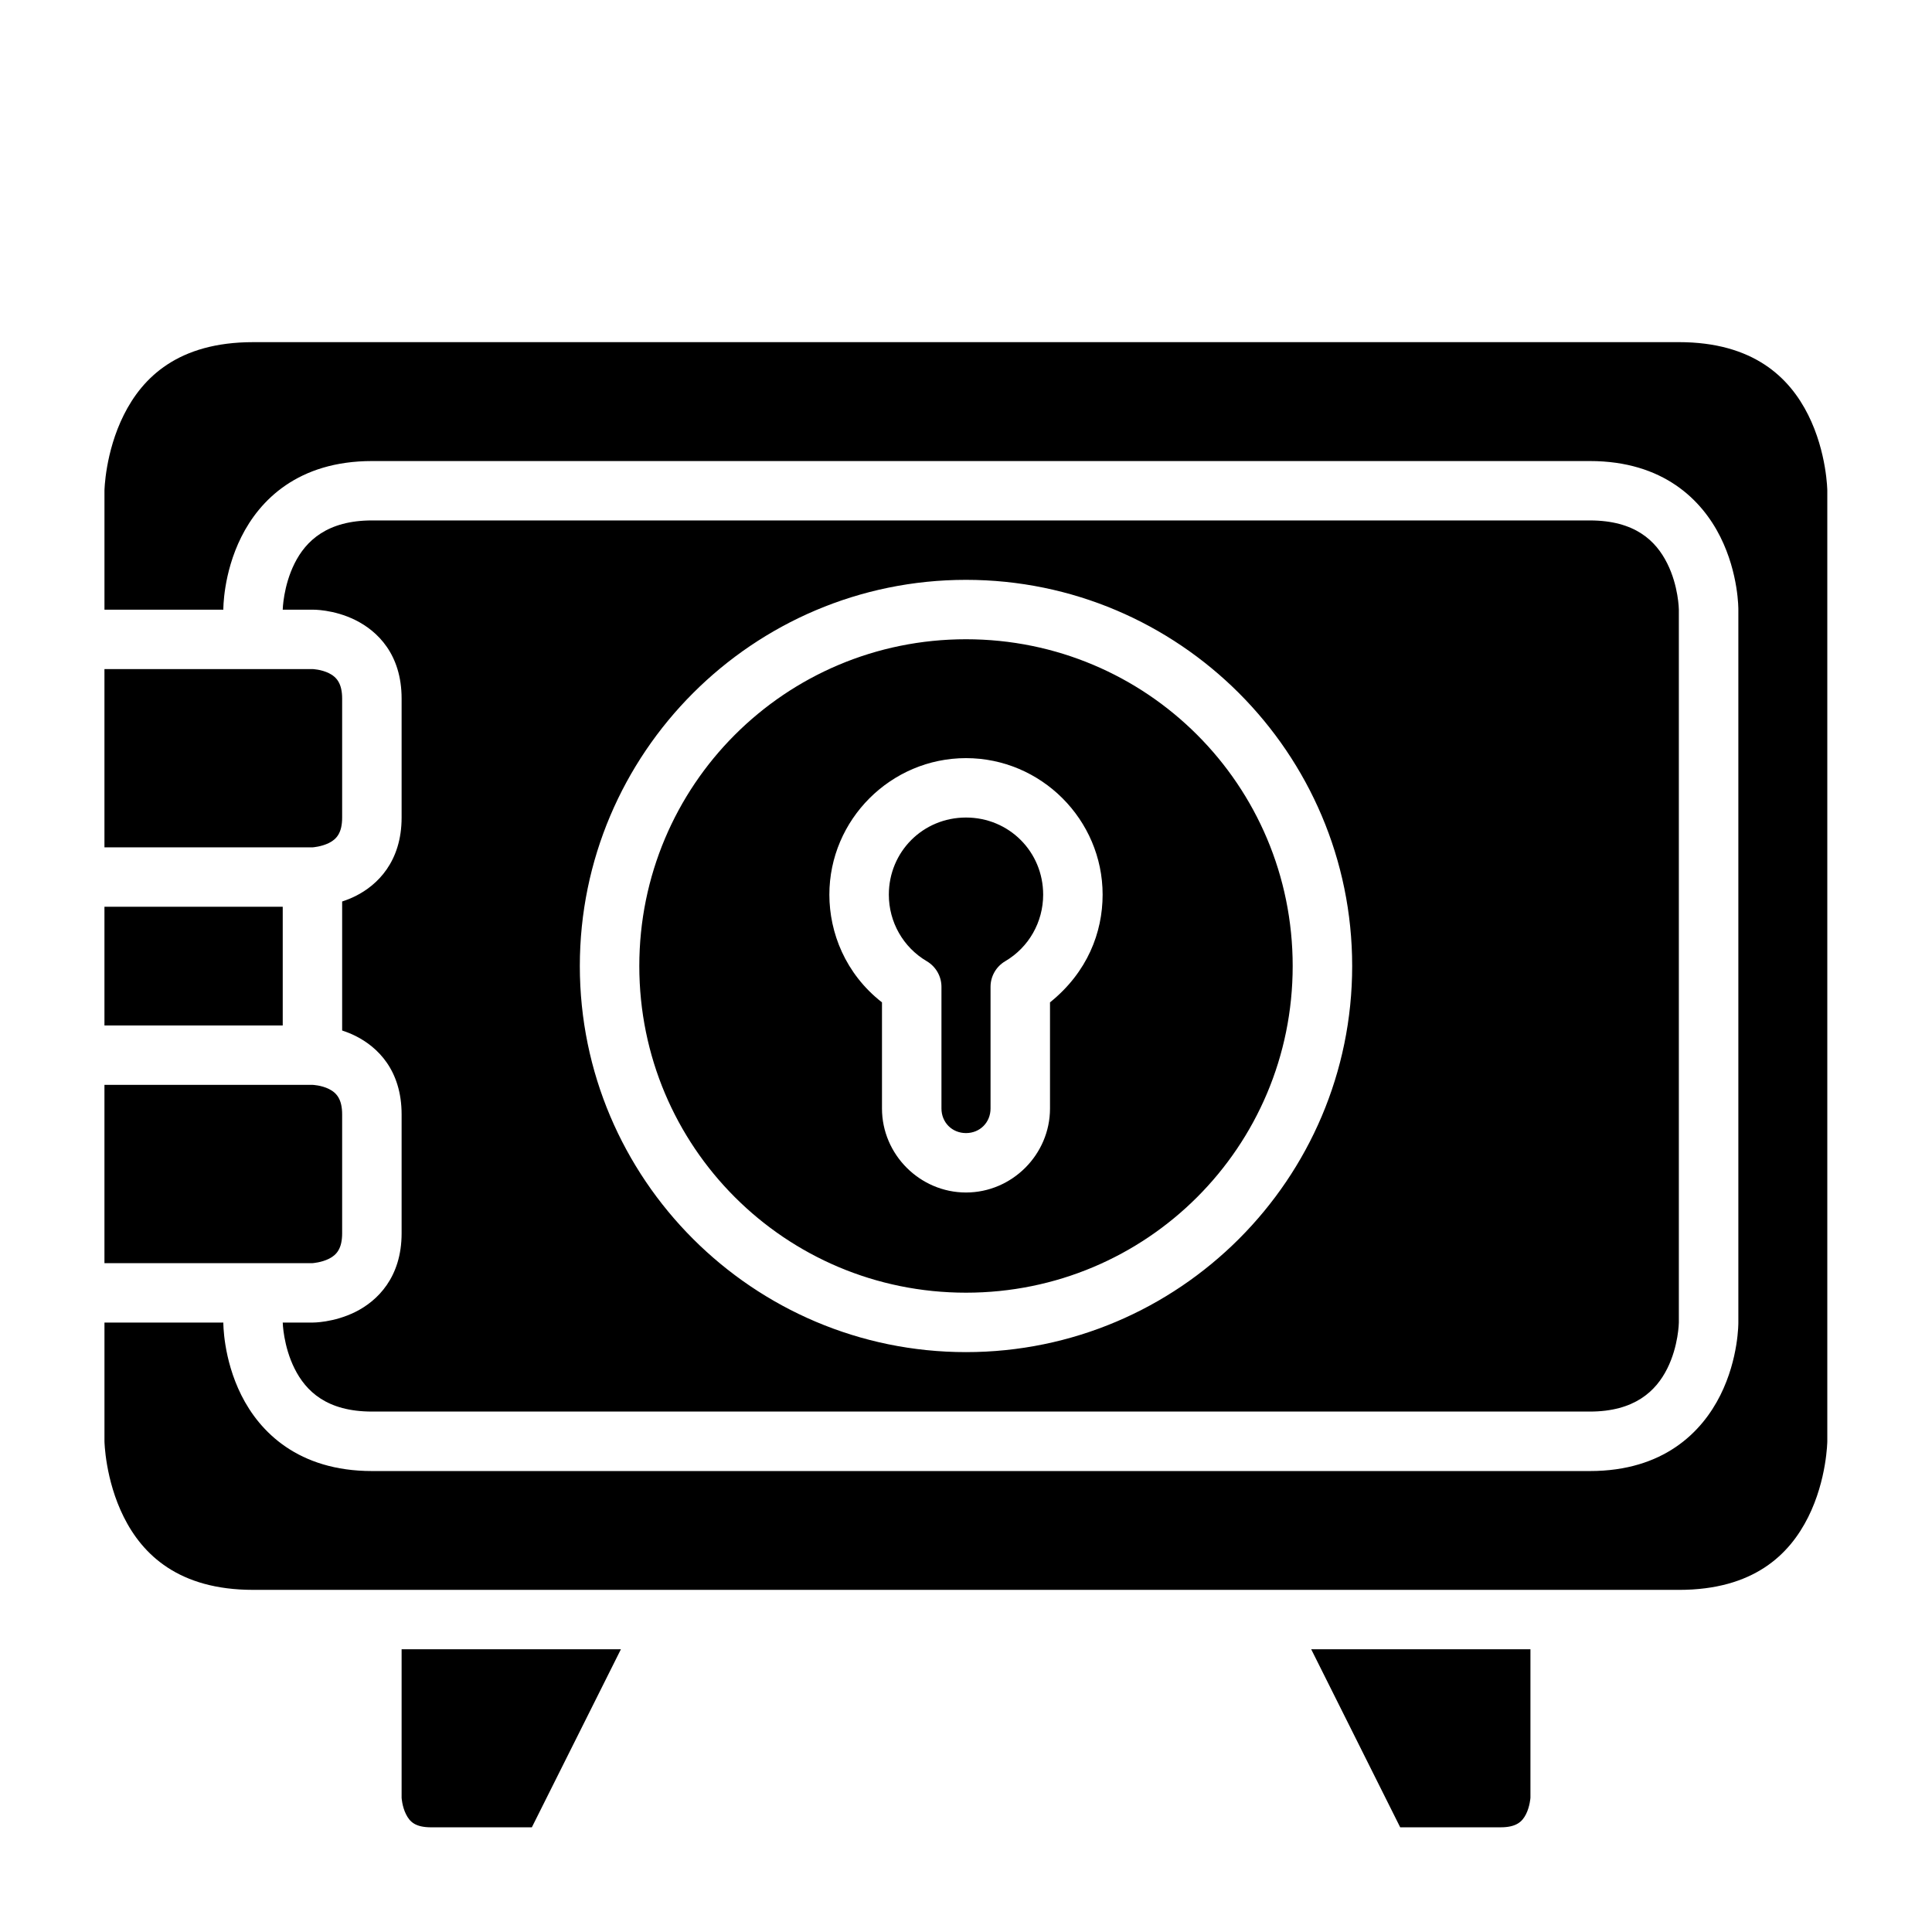
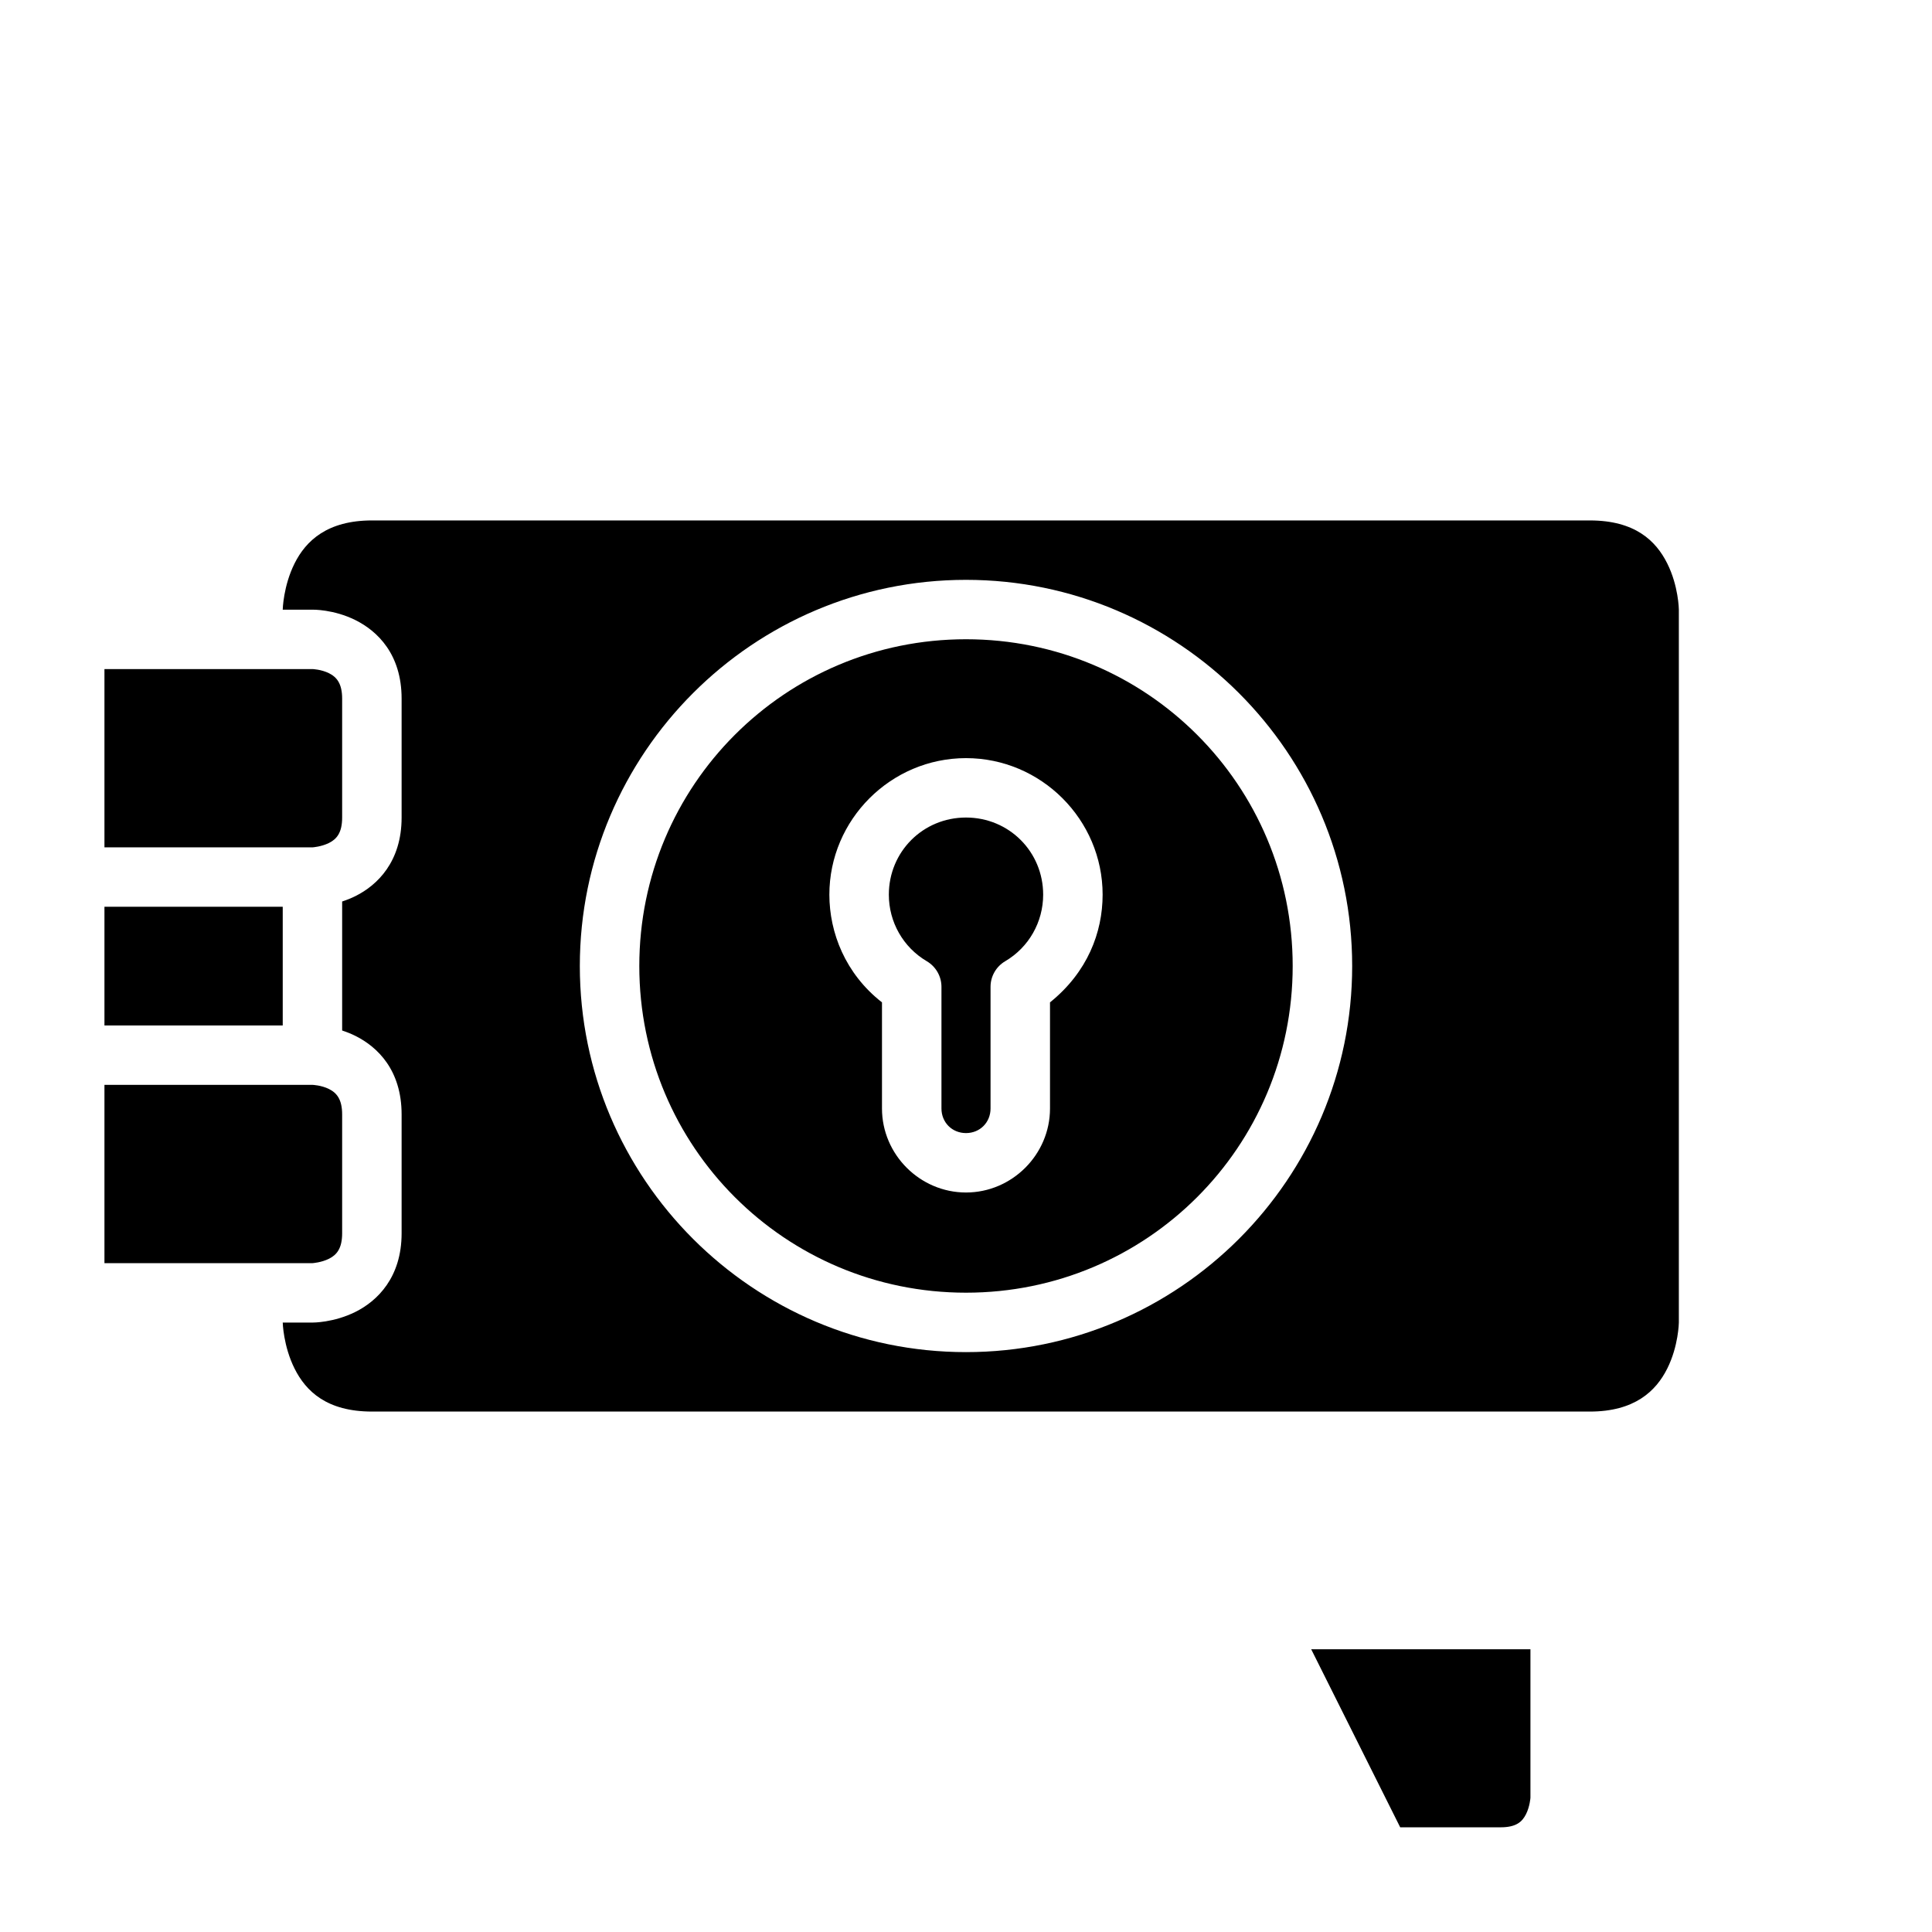
<svg xmlns="http://www.w3.org/2000/svg" fill="#000000" width="800px" height="800px" version="1.1" viewBox="144 144 512 512">
  <g>
    <path d="m491.48 581.07h58.102v39.344s-0.141 2.293-1.168 4.352c-1.027 2.059-2.644 3.488-6.734 3.488h-26.613z" />
-     <path d="m250.43 581.07h58.117l-23.602 47.188h-26.613c-4.277 0-5.719-1.43-6.75-3.488-1.027-2.062-1.152-4.356-1.152-4.356z" />
    <path d="m171.68 431.5h55.148s2.309 0.078 4.367 1.105c2.059 1.027 3.477 2.758 3.477 6.734v31.488c0 4-1.418 5.719-3.477 6.75-2.059 1.027-4.367 1.168-4.367 1.168h-55.148z" />
    <path d="m171.68 384.3h47.246v31.457h-47.246z" />
    <path d="m171.68 321.31h55.148s2.309 0.078 4.367 1.105c2.059 1.027 3.477 2.758 3.477 6.734v31.504c0 4-1.418 5.703-3.477 6.734-2.059 1.027-4.367 1.168-4.367 1.168h-55.148z" />
    <path d="m242.59 281.92c-11.863 0-17.531 5.398-20.527 11.395-2.996 5.992-3.137 12.207-3.137 12.207v0.047h7.902s5.582-0.125 11.395 2.781 12.207 9.027 12.207 20.801v31.504c0 11.668-6.394 17.898-12.207 20.805-1.211 0.605-2.41 1.07-3.551 1.445v34.191c1.141 0.375 2.34 0.84 3.551 1.445 5.812 2.91 12.207 9.027 12.207 20.805v31.488c0 11.664-6.394 17.91-12.207 20.816s-11.395 2.844-11.395 2.844h-7.902s0.141 6.199 3.137 12.195c2.996 5.992 8.531 11.391 20.527 11.391h322.74c11.824 0 17.512-5.398 20.508-11.391 2.996-5.996 3.074-12.195 3.074-12.195v-188.97s-0.078-6.215-3.074-12.207c-2.996-5.996-8.535-11.395-20.508-11.395zm157.41 15.746c56.426 0 102.34 45.91 102.34 102.34s-45.91 102.32-102.34 102.32-102.34-45.895-102.34-102.32 45.91-102.34 102.34-102.34zm0 15.742c-47.918 0-86.578 38.676-86.578 86.594 0 47.914 38.66 86.574 86.578 86.574 47.914 0 86.574-38.66 86.574-86.574 0-47.918-38.66-86.594-86.574-86.594zm0 31.504c19.902 0 36.207 16.285 36.207 36.191-0.008 10.023-4.031 20.555-13.945 28.535v28.121c0 12.203-10.062 22.266-22.262 22.266-12.203 0-22.266-10.062-22.266-22.266v-28.121c-9.723-7.59-13.938-18.504-13.945-28.535 0-19.906 16.305-36.191 36.211-36.191zm0 15.742c-11.398 0-20.449 9.055-20.449 20.449 0.004 7.254 3.793 13.938 10.039 17.621 2.414 1.414 3.906 4 3.906 6.797v32.238c0 3.695 2.809 6.519 6.504 6.519 3.691 0 6.504-2.824 6.504-6.519v-32.238c-0.004-2.797 1.488-5.383 3.902-6.797 6.25-3.684 10.035-10.367 10.043-17.621 0-11.395-9.055-20.449-20.449-20.449z" />
-     <path d="m211.09 234.67h377.82c19.762 0 29.32 9.367 34.285 19.297 4.965 9.93 5.059 20.051 5.059 20.051v251.91s-0.094 10.18-5.059 20.109c-4.965 9.93-14.438 19.297-34.285 19.297l-377.82-0.004c-19.77 0-29.32-9.367-34.285-19.297-4.969-9.93-5.121-20.109-5.121-20.109v-31.426h31.504s-0.109 9.484 4.766 19.234 15.102 20.109 34.641 20.109h322.74c19.582 0 29.703-10.359 34.578-20.109 4.875-9.754 4.766-19.238 4.766-19.238v-188.97s0.109-9.484-4.766-19.234-15.074-20.109-34.578-20.109h-322.74c-19.613 0-29.766 10.359-34.641 20.109s-4.766 19.234-4.766 19.234v0.047h-31.504v-31.551s0.156-10.117 5.121-20.051c4.965-9.93 14.391-19.297 34.285-19.297z" />
  </g>
</svg>